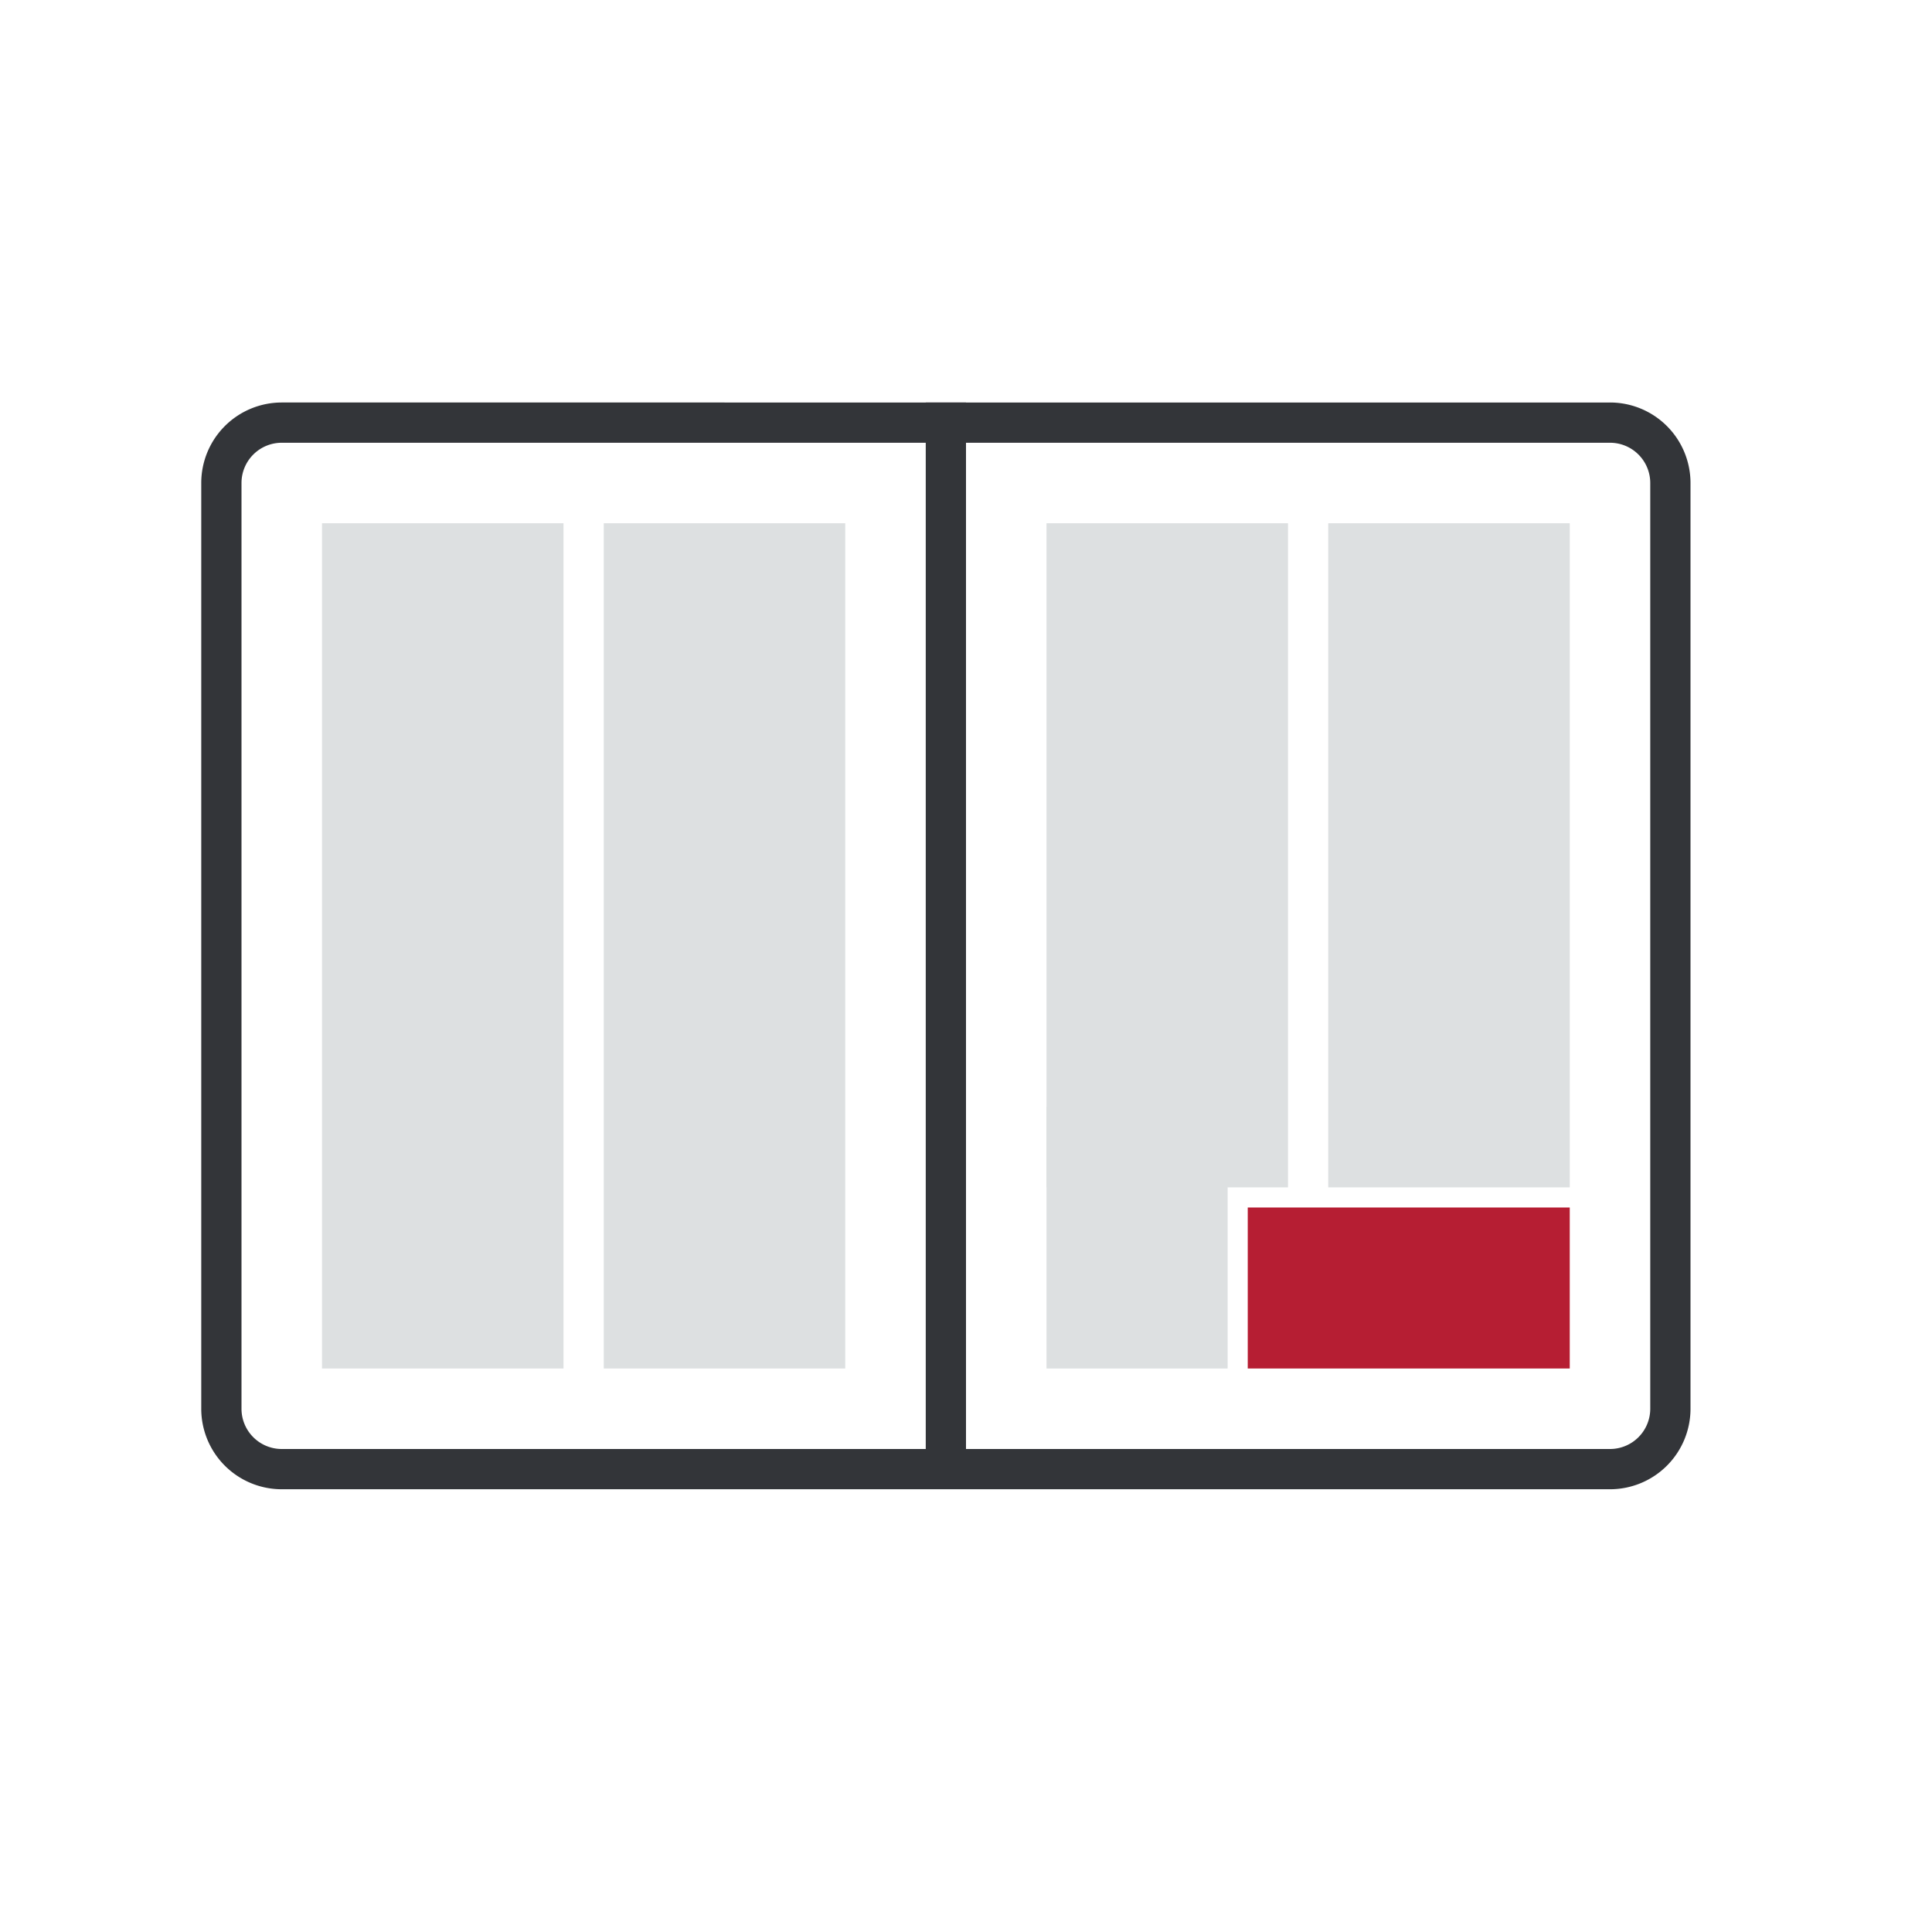
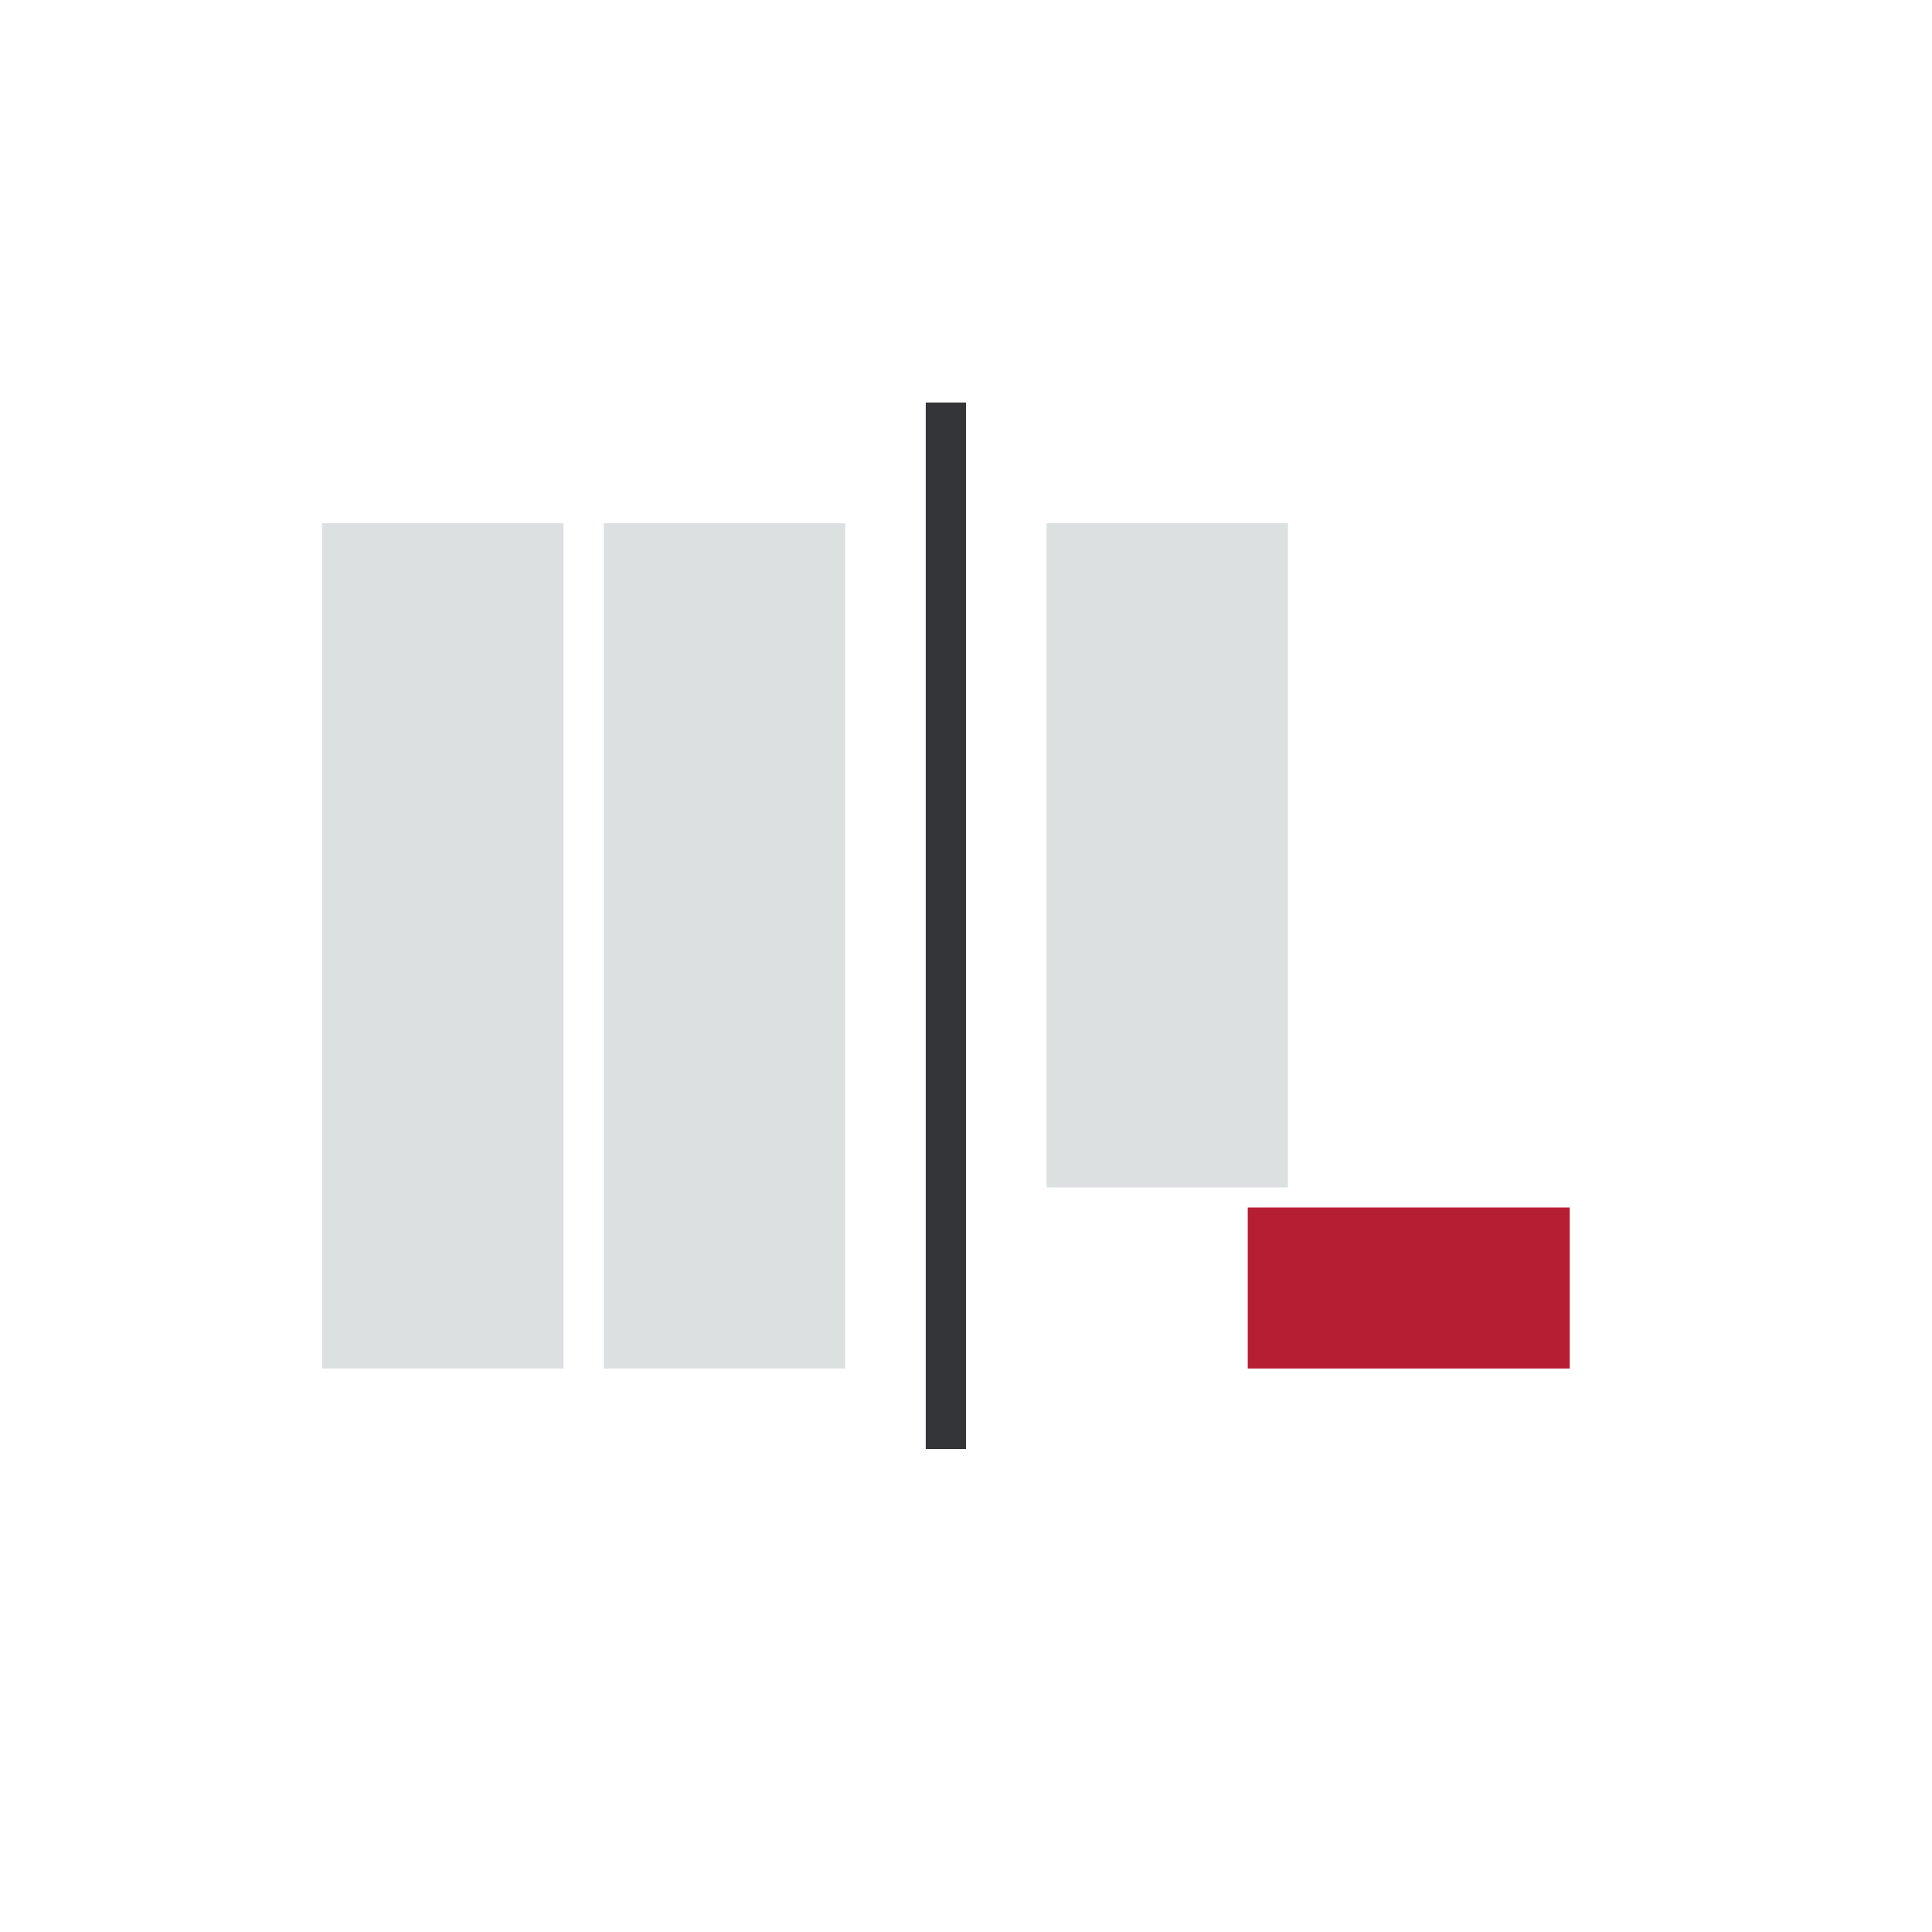
<svg xmlns="http://www.w3.org/2000/svg" width="96" height="96" viewBox="0 0 96 96">
  <title>Zeichenfläche 67</title>
  <g id="Icons">
-     <path d="M80,22a2,2,0,0,1,2,2V70a2,2,0,0,1-2,2H14a2,2,0,0,1-2-2V24a2,2,0,0,1,2-2H80m0-2H14a4,4,0,0,0-4,4V70a4,4,0,0,0,4,4H80a4,4,0,0,0,4-4V24a4,4,0,0,0-4-4Z" style="fill:#333539" />
    <rect x="46" y="20" width="2" height="52" style="fill:#333539" />
    <rect x="52" y="26" width="12" height="33" style="fill:#dde0e1" />
    <rect x="16" y="26" width="12" height="42" style="fill:#dde0e1" />
-     <rect x="66" y="26" width="12" height="33" style="fill:#dde0e1" />
    <rect x="62" y="60" width="16" height="8" style="fill:#B61E33" />
    <rect x="30" y="26" width="12" height="42" style="fill:#dde0e1" />
-     <rect x="52" y="55" width="9" height="13" style="fill:#dde0e1" />
  </g>
</svg>